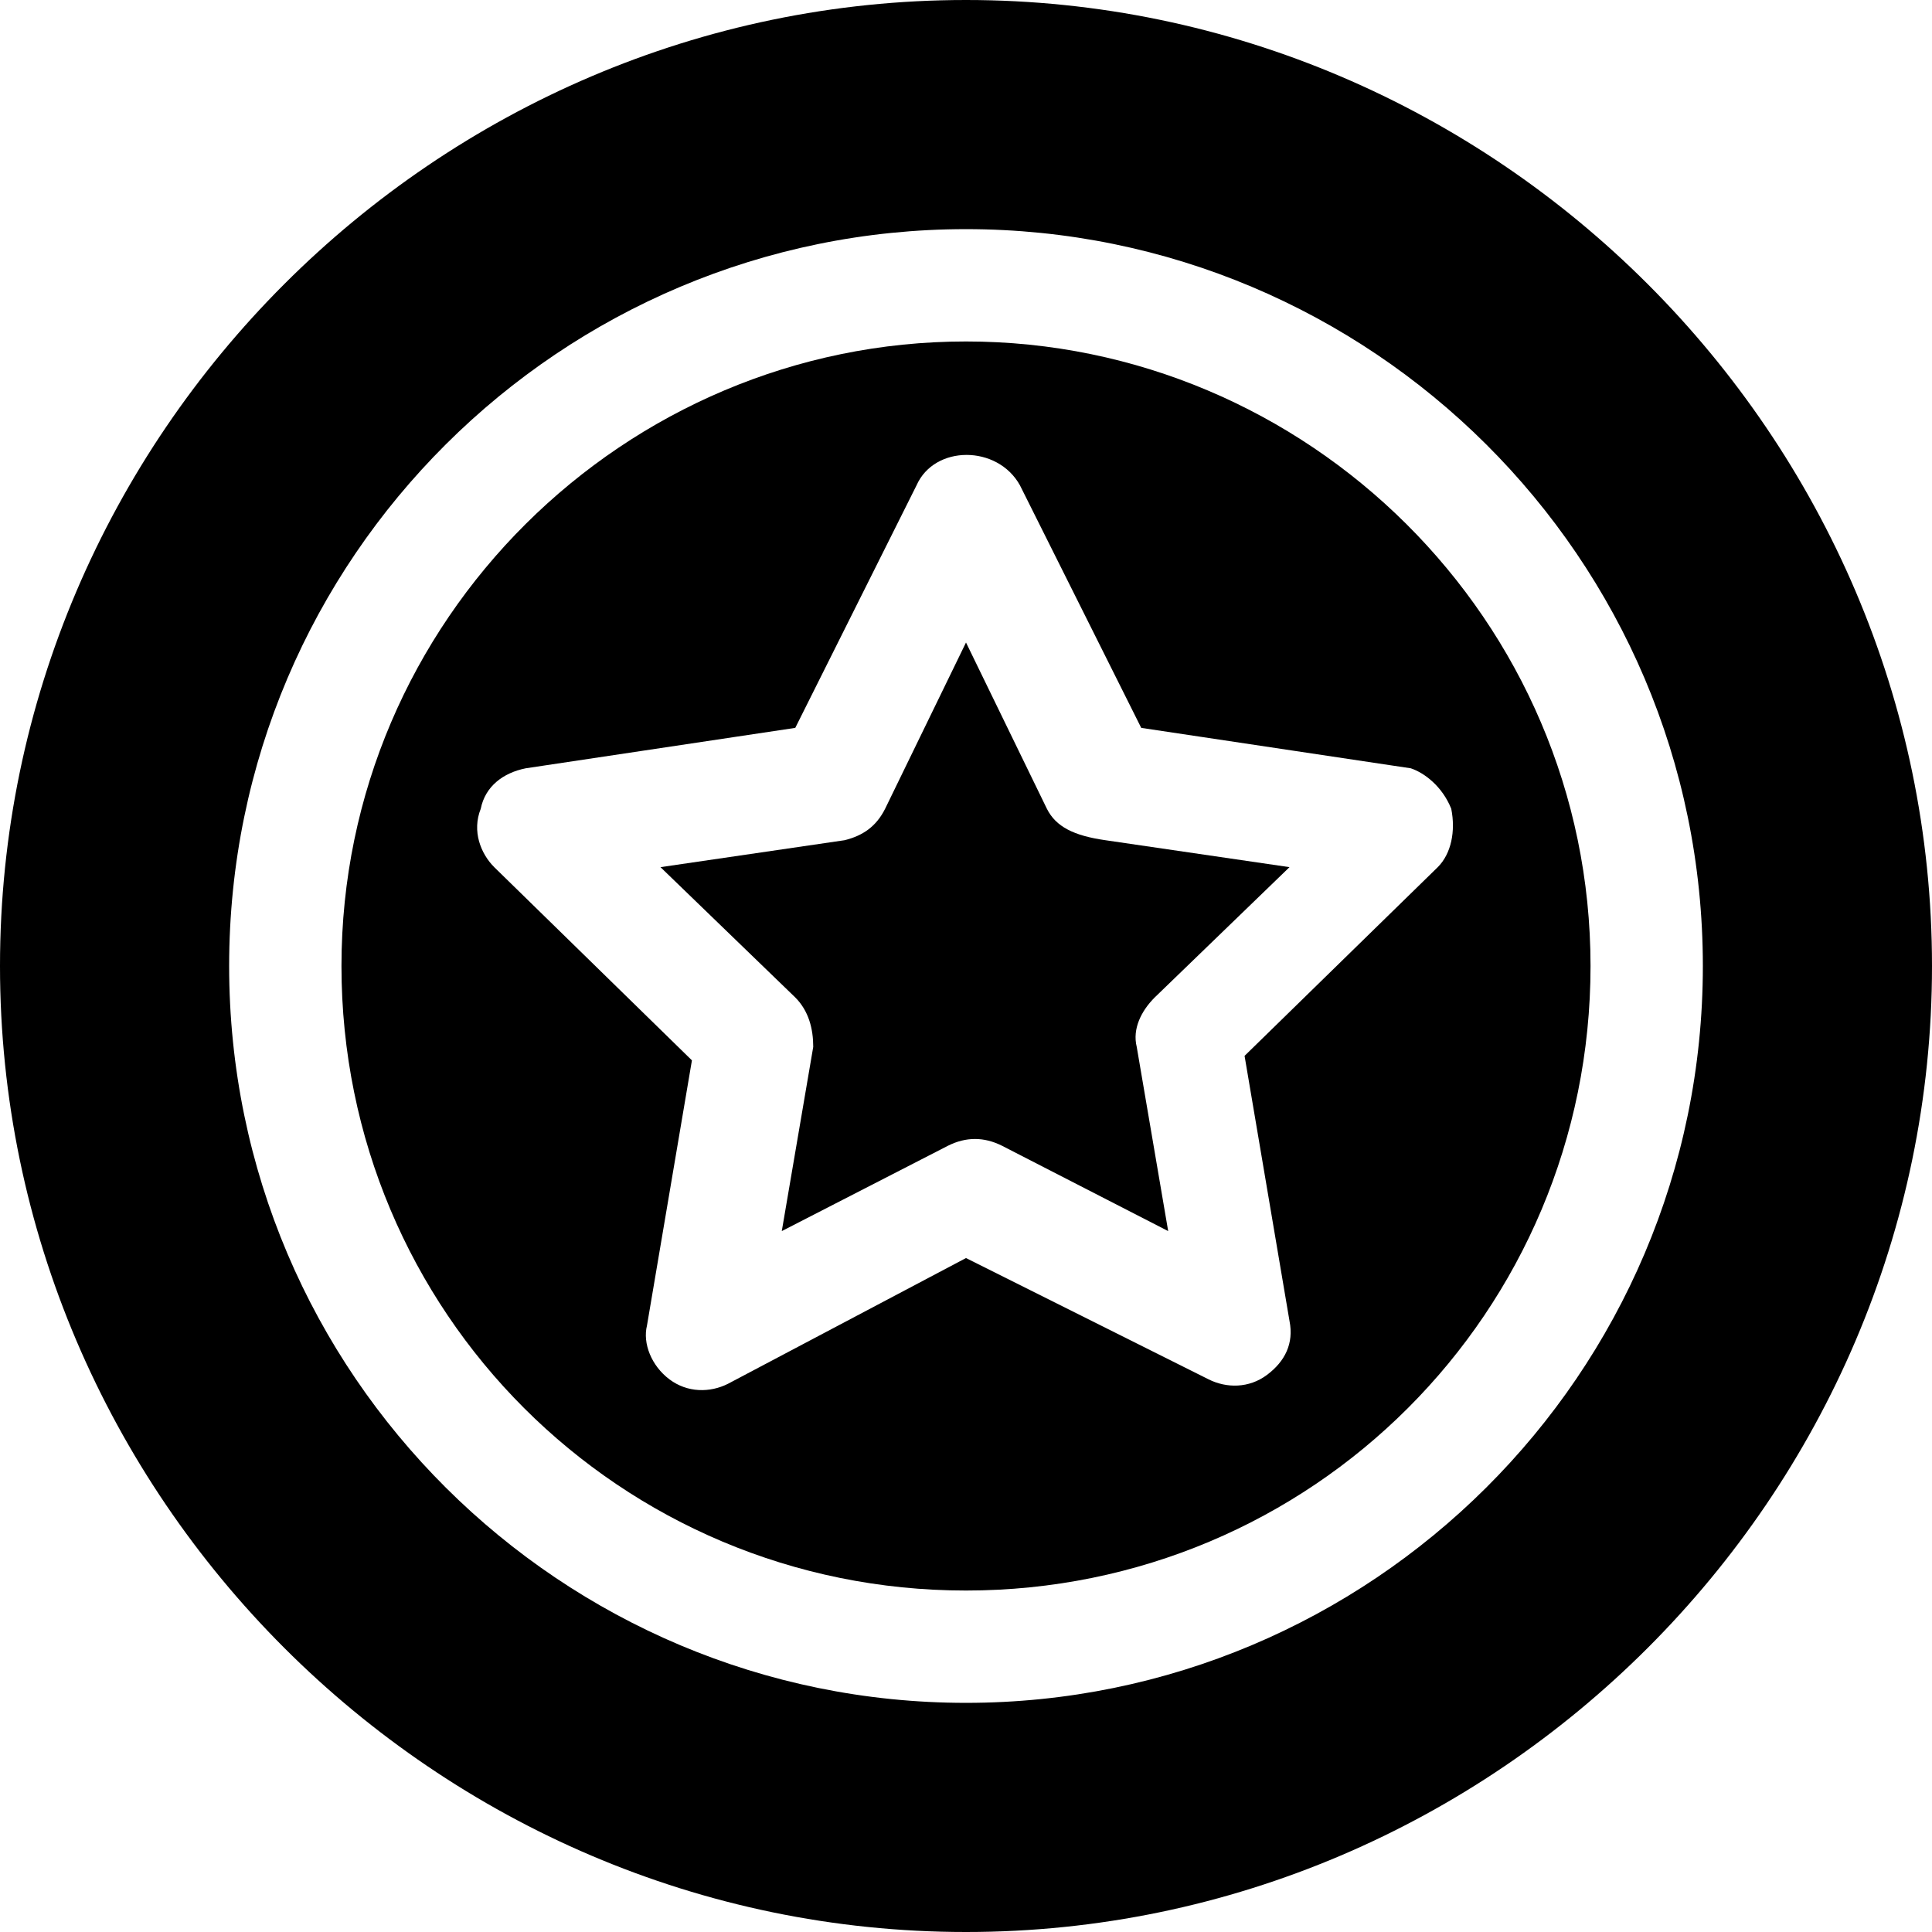
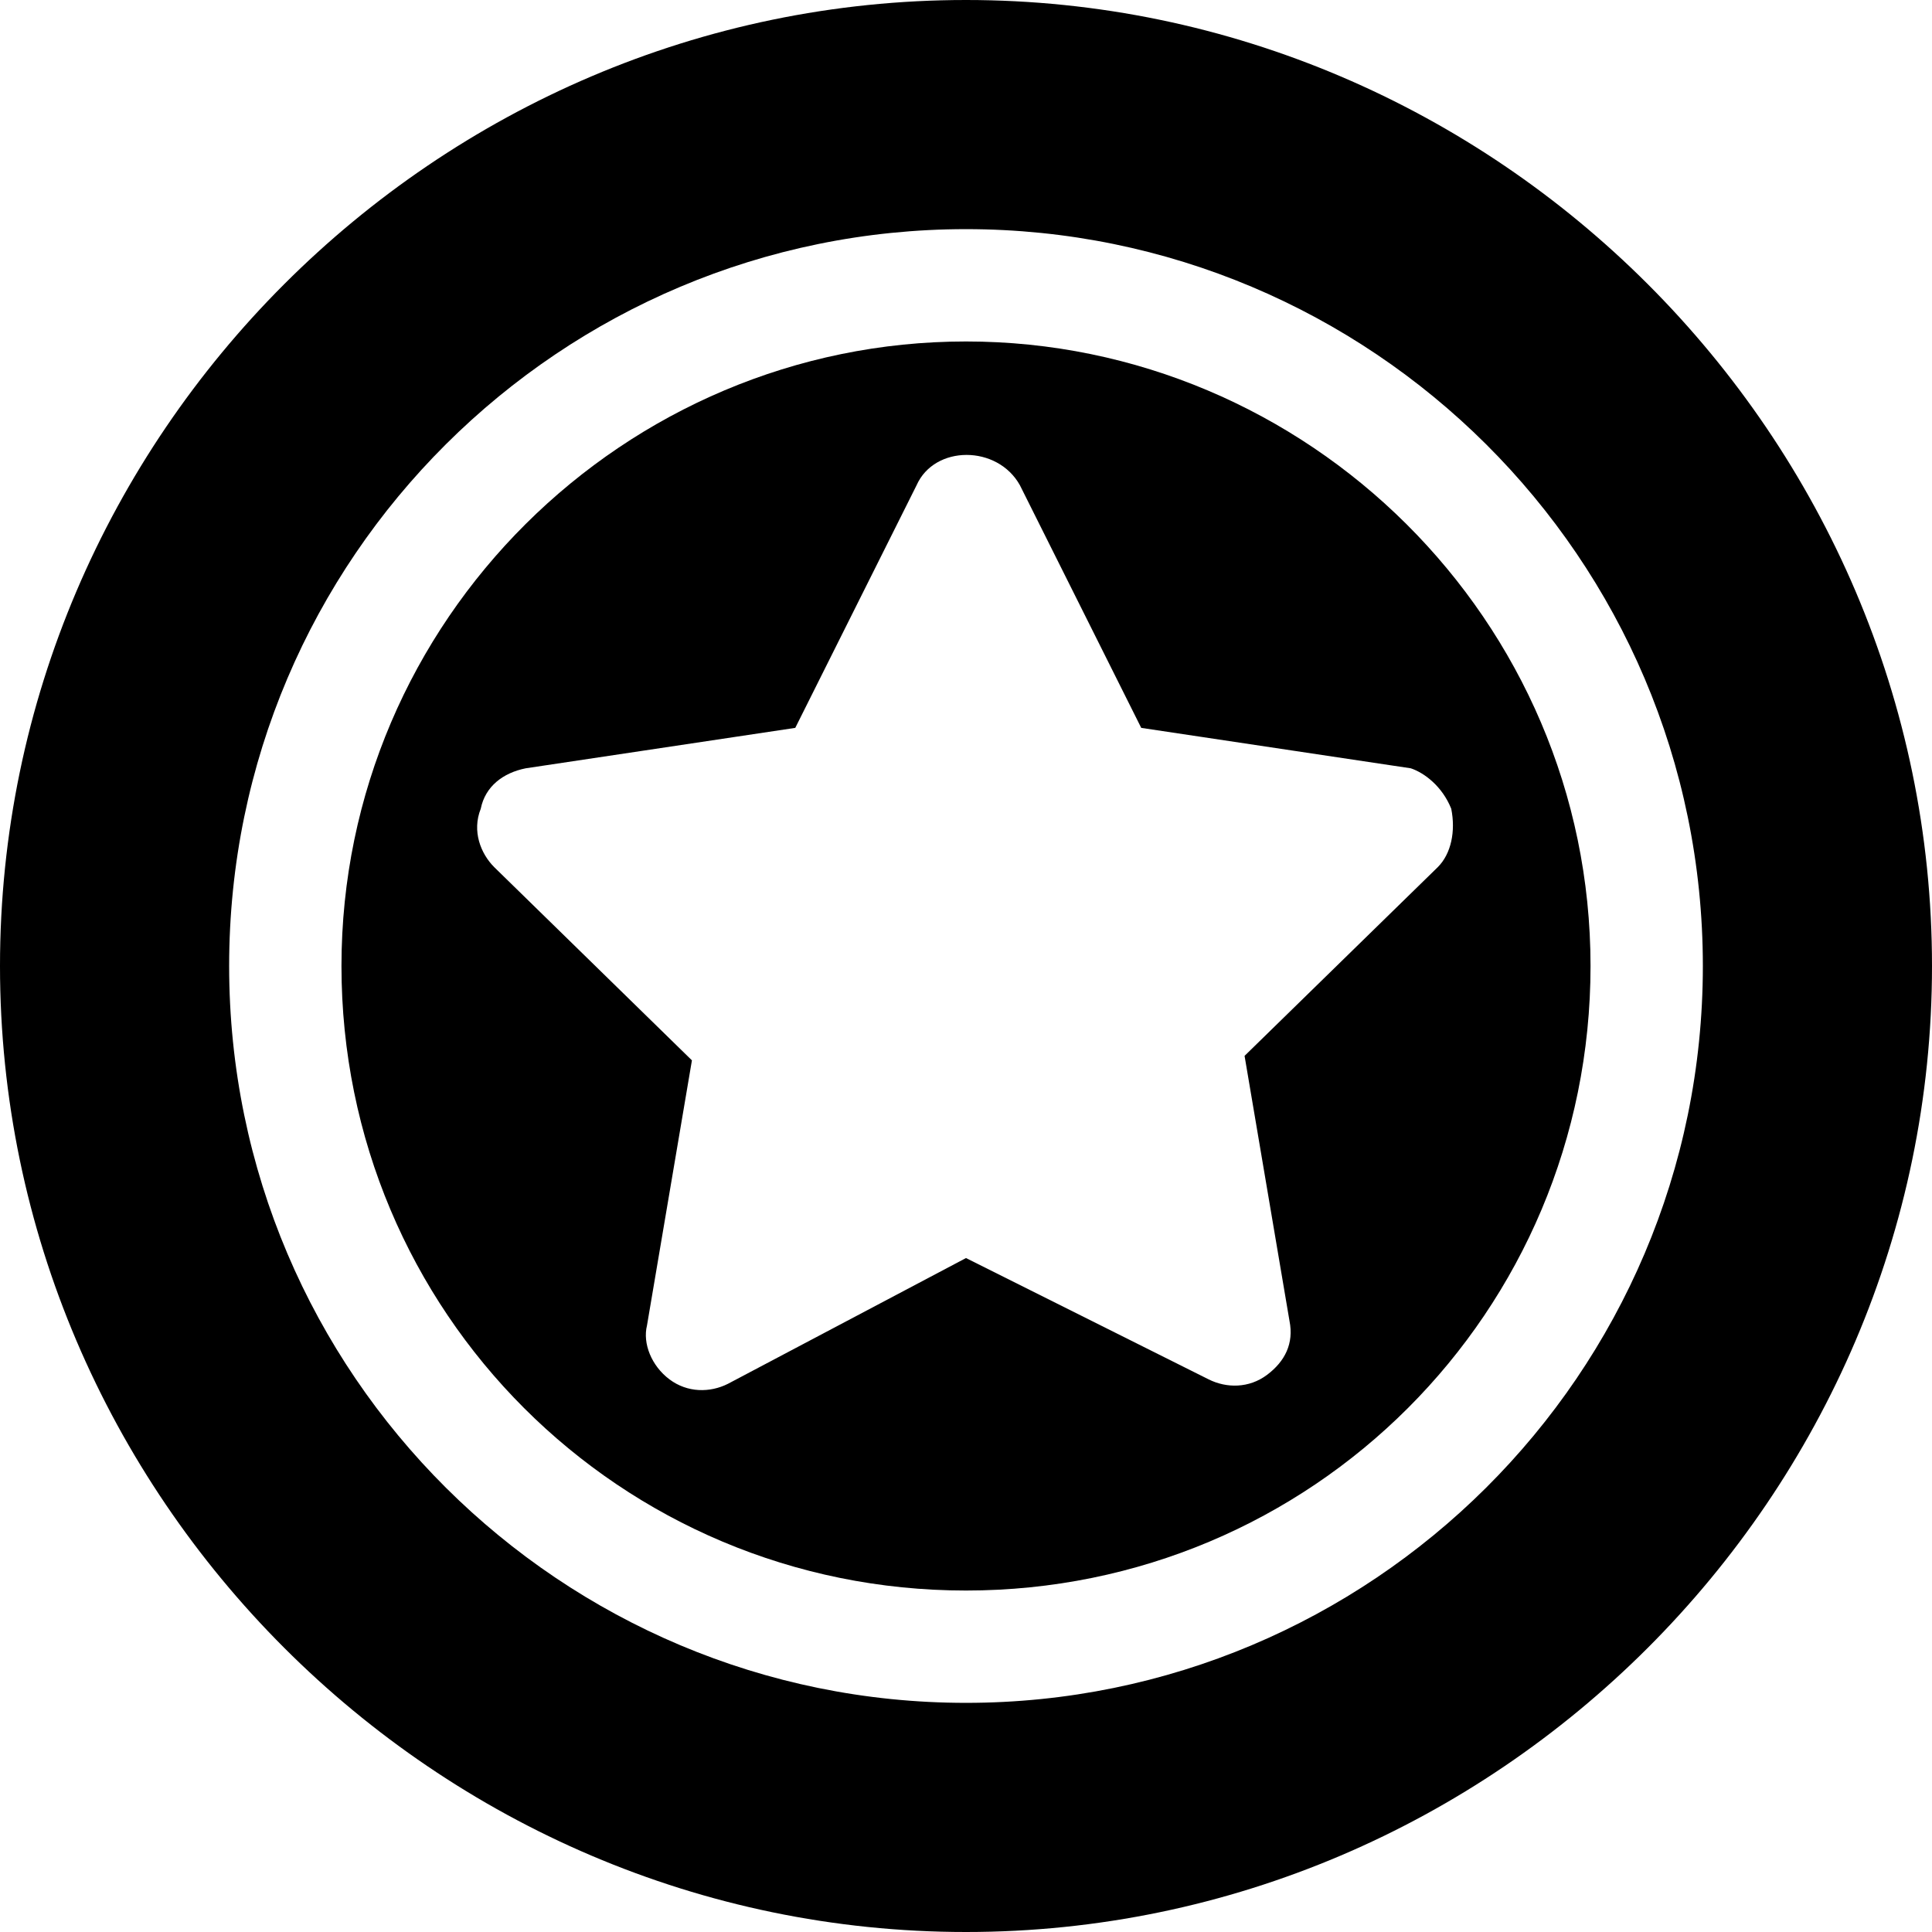
<svg xmlns="http://www.w3.org/2000/svg" version="1.1" id="Capa_1" x="0px" y="0px" width="43px" height="43px" viewBox="0 0 43 43" style="enable-background:new 0 0 43 43;" xml:space="preserve">
  <g>
    <path d="M21.5,7.6c-7.6,0-13.9,6.2-13.9,13.9s6.2,13.9,13.9,13.9s13.9-6.2,13.9-13.9S29.1,7.6,21.5,7.6z M32.3,18   c0.1,0.5,0,1-0.3,1.3l-4.3,4.2l1,5.9c0.1,0.5-0.1,0.9-0.5,1.2c-0.4,0.3-0.9,0.3-1.3,0.1L21.5,28l-5.3,2.8c-0.4,0.2-0.9,0.2-1.3-0.1   c-0.4-0.3-0.6-0.8-0.5-1.2l1-5.9L11,19.3c-0.3-0.3-0.5-0.8-0.3-1.3c0.1-0.5,0.5-0.8,1-0.9l6-0.9l2.7-5.4c0.4-0.9,1.8-0.9,2.3,0   l2.7,5.4l6,0.9C31.7,17.2,32.1,17.5,32.3,18L32.3,18z" />
-     <path d="M23.3,18l-1.8-3.7L19.7,18c-0.2,0.4-0.5,0.6-0.9,0.7l-4.1,0.6l3,2.9c0.3,0.3,0.4,0.7,0.4,1.1l-0.7,4.1l3.7-1.9   c0.4-0.2,0.8-0.2,1.2,0l3.7,1.9l-0.7-4.1c-0.1-0.4,0.1-0.8,0.4-1.1l3-2.9l-4.1-0.6C23.9,18.6,23.5,18.4,23.3,18L23.3,18z" />
    <path d="M21.5,0C9.7,0,0,9.7,0,21.5C0,33.3,9.7,43,21.5,43S43,33.3,43,21.5C43,9.7,33.3,0,21.5,0z M21.5,37.9   c-9,0-16.4-7.3-16.4-16.4S12.5,5.1,21.5,5.1s16.4,7.3,16.4,16.4S30.5,37.9,21.5,37.9z" />
  </g>
</svg>